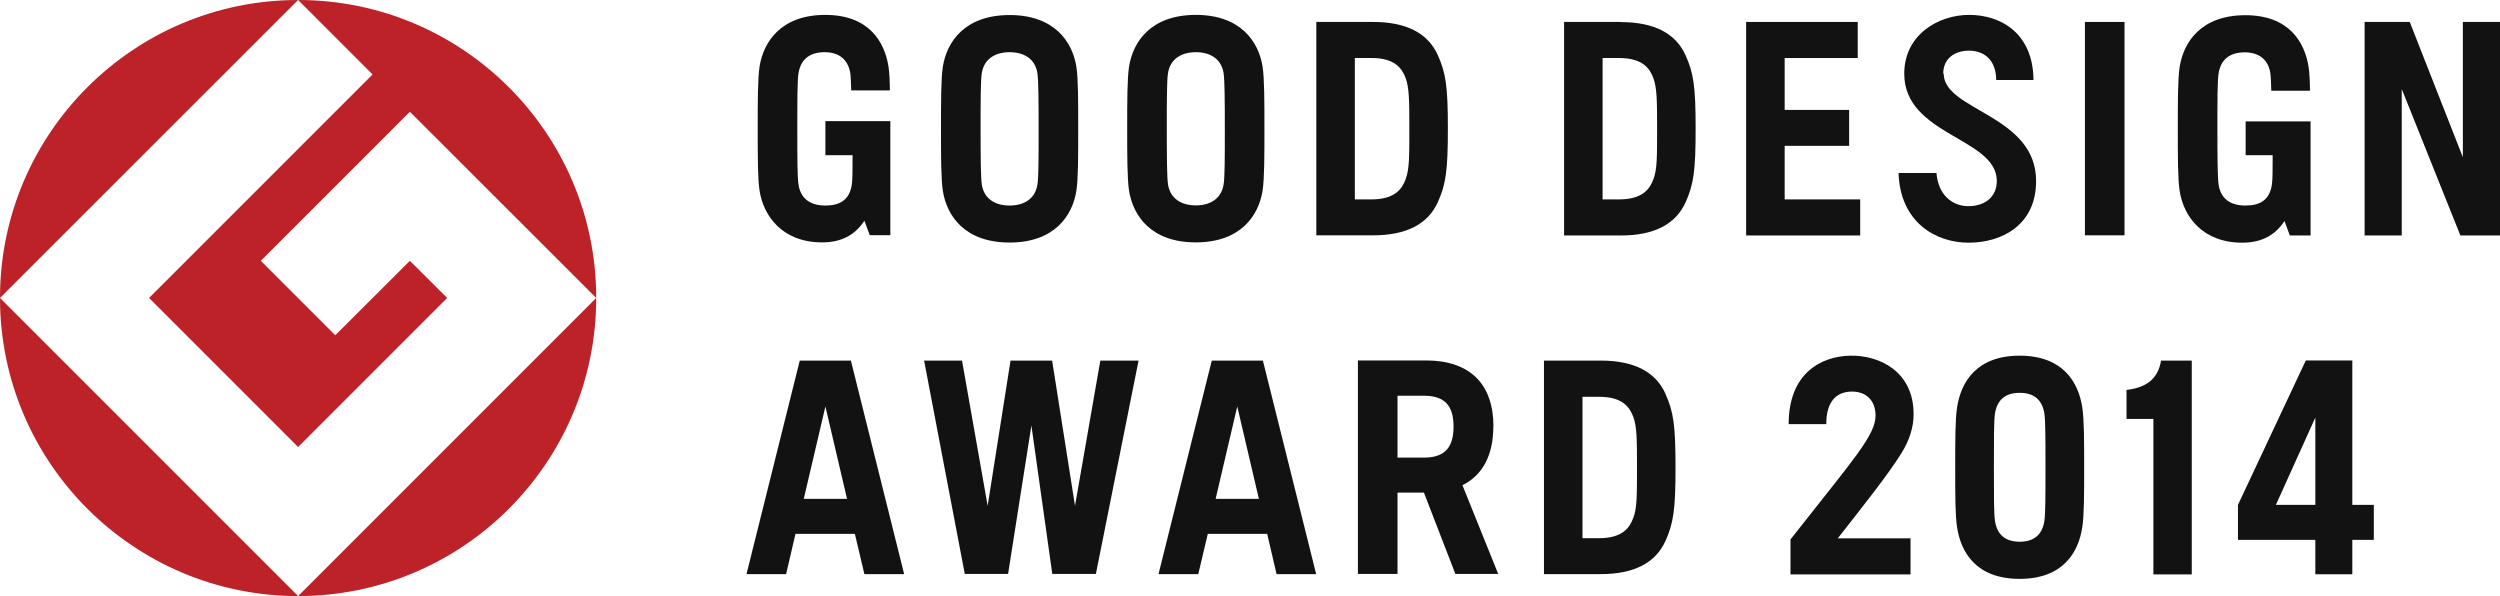
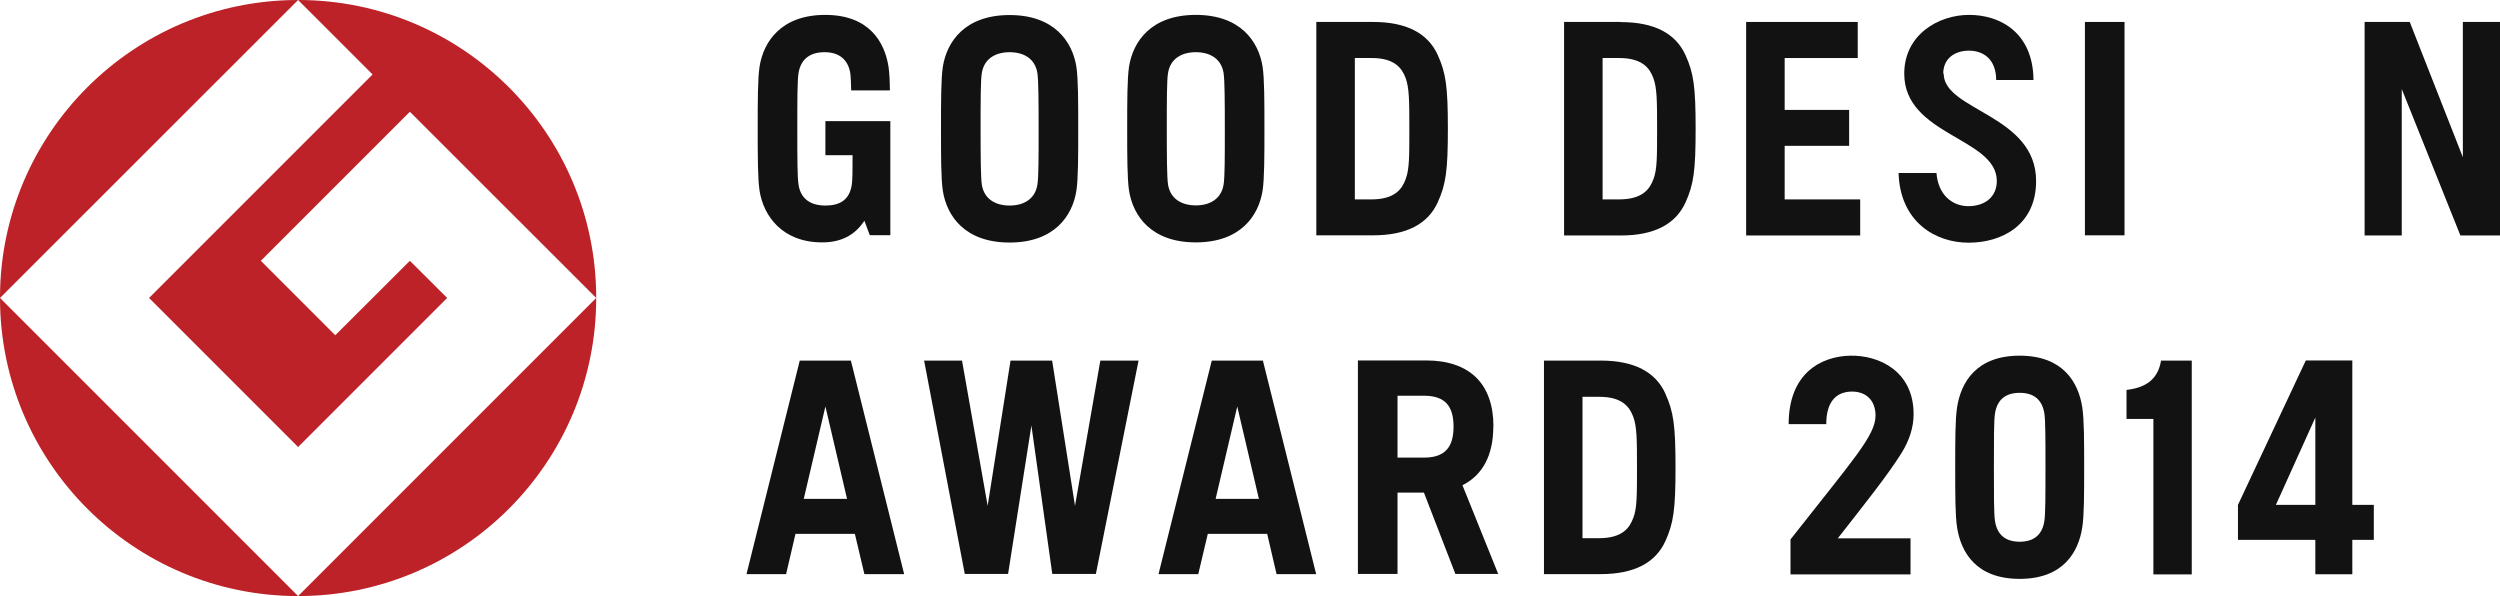
<svg xmlns="http://www.w3.org/2000/svg" id="_レイヤー_2" data-name="レイヤー 2" viewBox="0 0 162.86 38.83">
  <defs>
    <style>
      .cls-1 {
        fill: #121212;
      }

      .cls-2 {
        fill: #bd2228;
      }
    </style>
  </defs>
  <g id="_レイヤー_3" data-name="レイヤー 3">
    <g>
      <g>
        <path class="cls-2" d="M0,19.41L19.42,0C8.7,0,0,8.69,0,19.41" />
        <path class="cls-2" d="M19.42,38.83L0,19.41c0,10.72,8.7,19.42,19.42,19.42" />
        <path class="cls-2" d="M9.71,19.41l9.71,9.71,9.71-9.71-2.43-2.42-4.86,4.85-4.85-4.85,9.71-9.71,12.14,12.13C38.84,8.69,30.14,0,19.42,0l4.85,4.85-14.56,14.56Z" />
        <path class="cls-2" d="M19.42,38.83c10.72,0,19.42-8.69,19.42-19.42l-19.42,19.42Z" />
        <g>
          <path class="cls-1" d="M91.57,11.67c-.23.63-.69,1.32-2.24,1.32h-1.07V3.78h1.07c1.55-.01,2.01.69,2.24,1.31.23.64.24,1.41.24,3.29s0,2.65-.24,3.29M89.45,1.43h-3.7v13.9h3.7c2.18,0,3.57-.74,4.21-2.15.53-1.17.66-2.05.66-4.8s-.13-3.63-.66-4.8c-.64-1.41-2.03-2.15-4.21-2.15M79.71,12.02c-.15.94-.89,1.36-1.81,1.36s-1.66-.42-1.81-1.36c-.07-.46-.08-1.81-.08-3.63s0-3.17.08-3.63c.15-.94.89-1.36,1.81-1.36s1.66.42,1.81,1.36c.07.46.08,1.81.08,3.63s0,3.17-.08,3.63M77.9.97c-2.91,0-4.09,1.73-4.35,3.37-.12.8-.12,2.27-.12,4.04s0,3.24.12,4.04c.26,1.64,1.44,3.37,4.35,3.37s4.09-1.73,4.35-3.37c.12-.8.12-2.27.12-4.04s0-3.24-.12-4.04c-.26-1.64-1.44-3.37-4.35-3.37M67.58,12.03c-.15.94-.89,1.36-1.81,1.36s-1.66-.42-1.81-1.36c-.07-.46-.08-1.81-.08-3.64s0-3.17.08-3.63c.15-.94.89-1.36,1.81-1.36s1.66.42,1.81,1.36c.07.46.08,1.81.08,3.63s0,3.17-.08,3.64M65.77.98c-2.91,0-4.09,1.73-4.35,3.37-.12.8-.12,2.27-.12,4.04s0,3.25.12,4.04c.26,1.65,1.44,3.37,4.35,3.37s4.09-1.73,4.35-3.37c.12-.8.12-2.27.12-4.04s0-3.24-.12-4.04c-.26-1.64-1.44-3.37-4.35-3.37M53.78,10.11h1.76c0,.91,0,1.6-.05,1.92-.15.99-.77,1.36-1.72,1.36s-1.61-.42-1.75-1.36c-.08-.46-.08-1.81-.08-3.64s0-3.17.08-3.63c.15-.94.78-1.36,1.7-1.36s1.52.46,1.67,1.36c.03.2.05.7.06,1.13h2.52c0-.51-.03-1.2-.09-1.55-.25-1.6-1.26-3.37-4.12-3.37s-4.02,1.73-4.28,3.37c-.12.8-.12,2.27-.12,4.04s0,3.25.12,4.04c.26,1.67,1.5,3.37,4.08,3.37,1.25,0,2.14-.48,2.75-1.41l.35.94h1.34v-7.43h-4.23v2.2Z" />
-           <path class="cls-1" d="M146.29,10.11h1.76c0,.91,0,1.6-.05,1.92-.15.99-.76,1.36-1.72,1.36s-1.61-.42-1.75-1.36c-.07-.46-.08-1.81-.08-3.63s0-3.17.08-3.63c.15-.94.78-1.36,1.7-1.36s1.53.46,1.67,1.36c.03.2.05.7.06,1.14h2.52c0-.51-.03-1.2-.09-1.55-.25-1.6-1.26-3.37-4.12-3.37s-4.02,1.73-4.28,3.37c-.12.8-.12,2.27-.12,4.04s0,3.24.12,4.04c.26,1.67,1.5,3.37,4.08,3.37,1.25,0,2.14-.48,2.75-1.41l.35.94h1.35v-5.23h0v-2.2h-4.23v2.2Z" />
          <polygon class="cls-1" points="116.26 9.5 120.46 9.5 120.46 7.16 116.26 7.16 116.26 3.78 121.02 3.78 121.02 1.43 113.75 1.43 113.75 15.34 121.18 15.34 121.18 12.99 116.26 12.99 116.26 9.5" />
          <rect class="cls-1" x="135.82" y="1.43" width="2.58" height="13.9" />
          <polygon class="cls-1" points="160.44 1.43 160.44 10.24 156.98 1.43 154.04 1.43 154.04 15.34 156.46 15.34 156.46 5.8 160.28 15.34 162.86 15.34 162.86 1.43 160.44 1.43" />
          <g>
            <path class="cls-1" d="M107.71,11.67c-.23.63-.69,1.32-2.24,1.32h-1.07V3.78h1.07c1.55,0,2.01.69,2.24,1.32.23.64.24,1.41.24,3.29s0,2.65-.24,3.29M105.59,1.43h-3.7v13.91h3.7c2.18,0,3.57-.74,4.21-2.15.53-1.17.66-2.05.66-4.8s-.13-3.63-.66-4.8c-.64-1.41-2.03-2.15-4.21-2.15" />
            <path class="cls-1" d="M126.59,4.8c0-.99.75-1.5,1.68-1.5s1.76.55,1.77,1.91h2.43c-.03-3.08-2.16-4.24-4.19-4.24s-4.23,1.31-4.23,3.83c0,4.03,6.03,4.17,6.03,6.99,0,1.05-.79,1.64-1.85,1.64s-1.97-.74-2.08-2.16h-2.47c.1,3.19,2.4,4.54,4.56,4.54s4.4-1.14,4.4-4.02c0-4.32-6.02-4.58-6.02-6.99" />
          </g>
          <path class="cls-1" d="M52.36,32.5l1.41-6.02,1.41,6.02h-2.82ZM52.1,23.49l-3.47,13.91h2.58l.61-2.62h3.87l.62,2.62h2.59l-3.47-13.91h-3.33Z" />
          <path class="cls-1" d="M79.19,32.5l1.41-6.02,1.41,6.02h-2.82ZM78.94,23.49l-3.47,13.91h2.59l.62-2.62h3.87l.61,2.62h2.58l-3.47-13.91h-3.33Z" />
          <g>
            <path class="cls-1" d="M92.77,29.81h-1.73v-4.03h1.73c1.39,0,1.92.7,1.92,2.01s-.53,2.02-1.92,2.02M97.29,27.79c0-2.77-1.53-4.31-4.4-4.31h-4.43v13.91h2.58v-5.3h1.72l2.05,5.3h2.79l-2.33-5.78c1.32-.66,2.01-1.96,2.01-3.82" />
            <path class="cls-1" d="M106.4,33.73c-.23.63-.68,1.33-2.24,1.33h-1.07v-9.21h1.07c1.55-.01,2.01.69,2.24,1.31.23.64.24,1.41.24,3.29s0,2.65-.24,3.29M108.49,25.64c-.64-1.41-2.03-2.15-4.21-2.15h-3.7v13.91h3.7c2.18,0,3.57-.74,4.21-2.15.53-1.17.66-2.05.66-4.8s-.13-3.63-.66-4.8" />
          </g>
          <polygon class="cls-1" points="70.03 32.95 68.54 23.49 65.83 23.49 64.34 32.95 62.67 23.49 60.2 23.49 62.85 37.39 65.67 37.39 67.19 27.72 68.55 37.39 71.39 37.39 74.17 23.49 71.68 23.49 70.03 32.95" />
          <path class="cls-1" d="M133.18,33.93c-.14.94-.72,1.36-1.61,1.36s-1.47-.42-1.61-1.36c-.07-.46-.07-1.66-.07-3.49s0-3.03.07-3.49c.14-.94.72-1.36,1.61-1.36s1.47.42,1.61,1.36c.07.46.07,1.66.07,3.49s0,3.02-.07,3.49M131.57,23.17c-2.82,0-3.83,1.73-4.08,3.38-.12.8-.12,2.12-.12,3.9s0,3.1.12,3.89c.25,1.65,1.25,3.37,4.08,3.37s3.83-1.73,4.08-3.37c.12-.8.12-2.13.12-3.89s0-3.1-.12-3.9c-.25-1.65-1.26-3.38-4.08-3.38" />
          <path class="cls-1" d="M124.66,26.98c0-2.81-2.26-3.85-4.13-3.81-1.86.04-4.01,1.11-4.01,4.46h2.45c0-1.47.65-2.08,1.59-2.12.96-.04,1.62.54,1.62,1.56,0,1.3-1.45,2.86-5.54,8.07v2.28h7.82v-2.35h-4.74c1.8-2.3,3.23-4.09,4.13-5.52.55-.88.81-1.73.81-2.57" />
        </g>
      </g>
      <path class="cls-1" d="M138.53,25.4v1.89h1.75v10.13h2.5v-13.93h-2c-.2,1.2-.96,1.76-2.24,1.91" />
      <path class="cls-1" d="M154.64,32.89h-1.4v-9.41h-3.03l-4.42,9.41v2.28h5.04v2.24h2.41v-2.24h1.4v-2.28ZM148.26,32.89l2.57-5.69v5.69h-2.57Z" />
    </g>
  </g>
</svg>